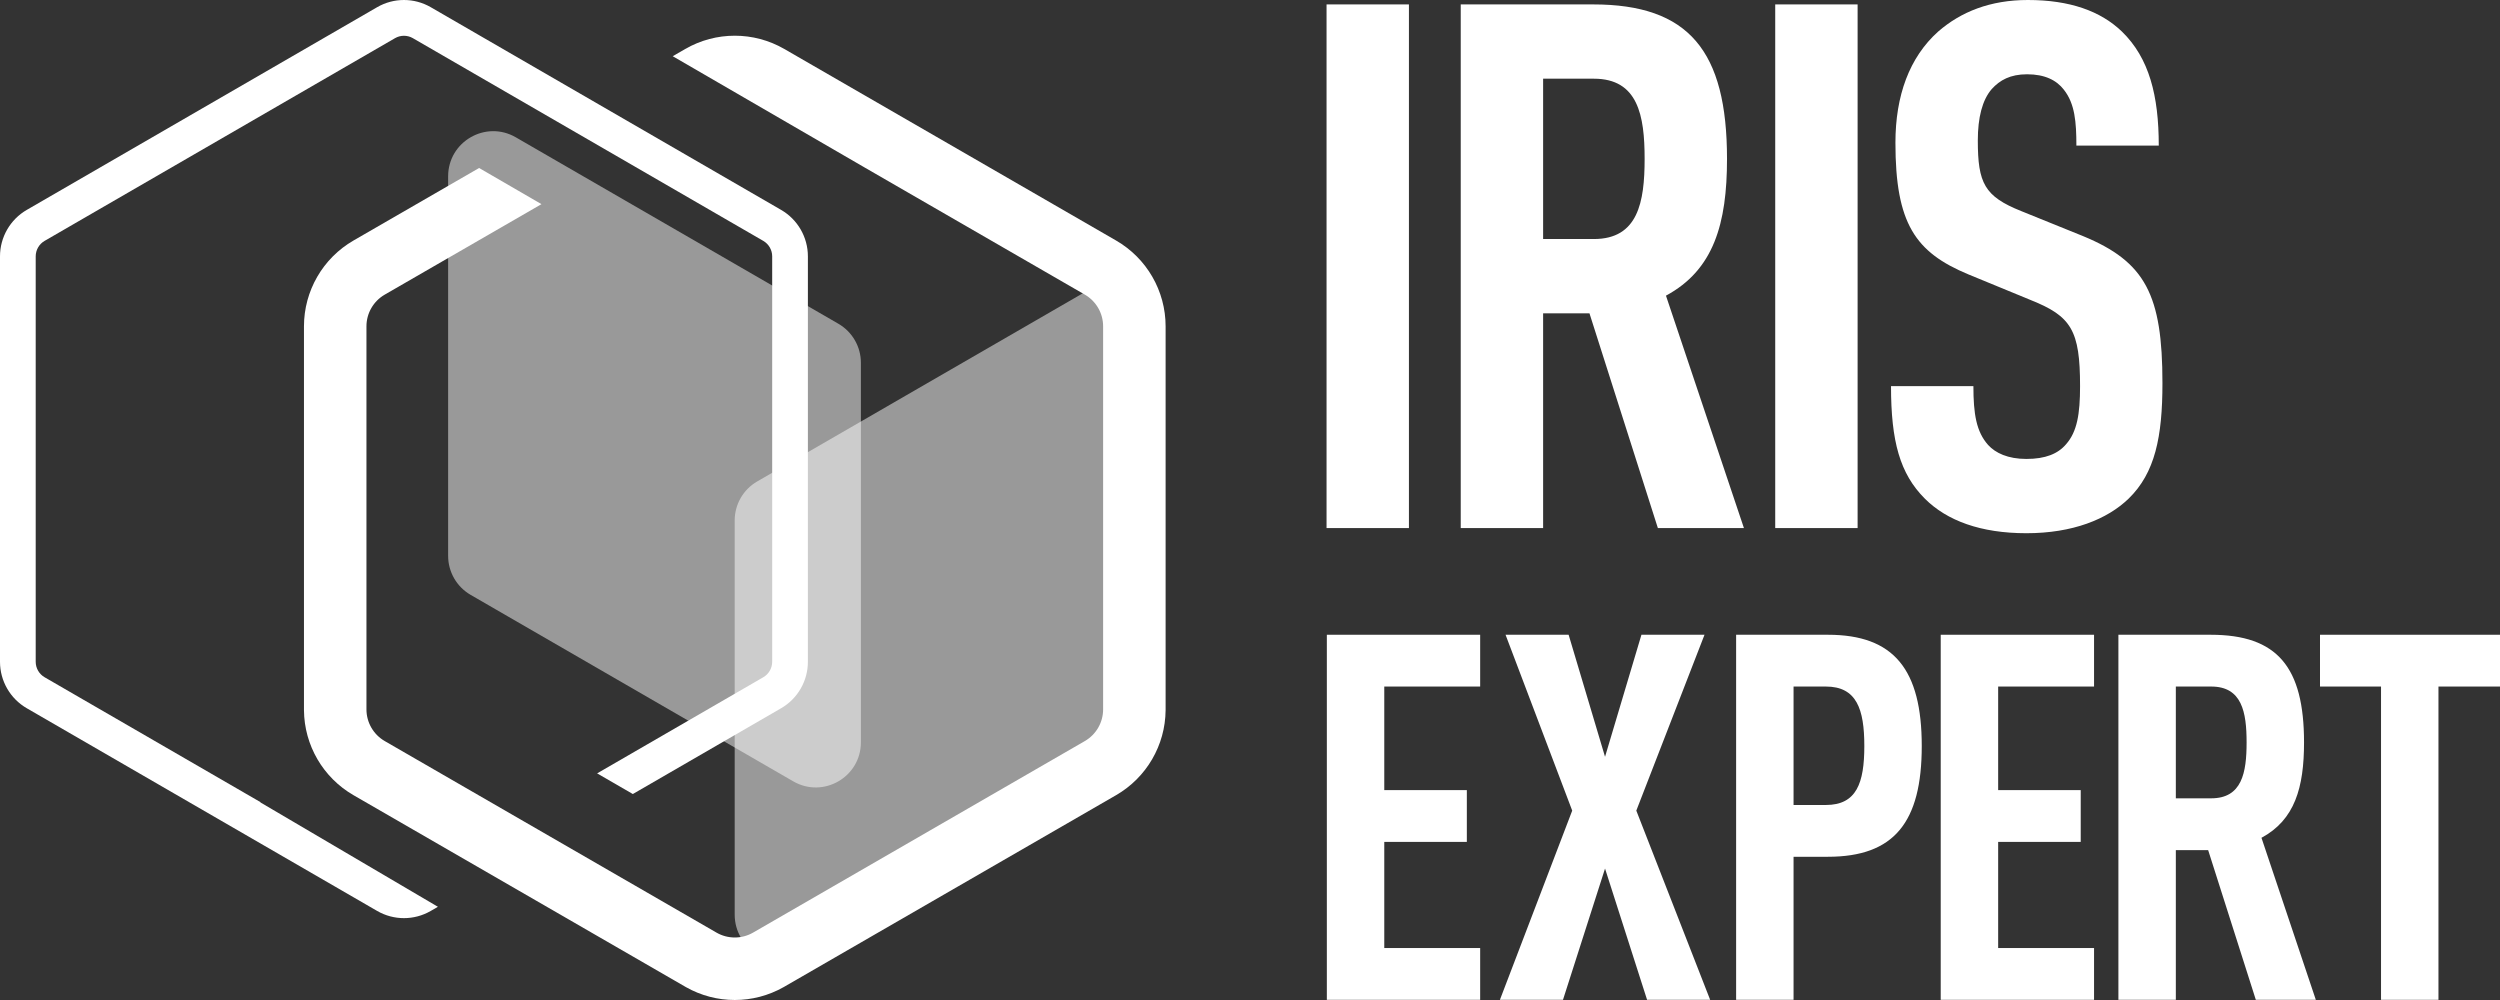
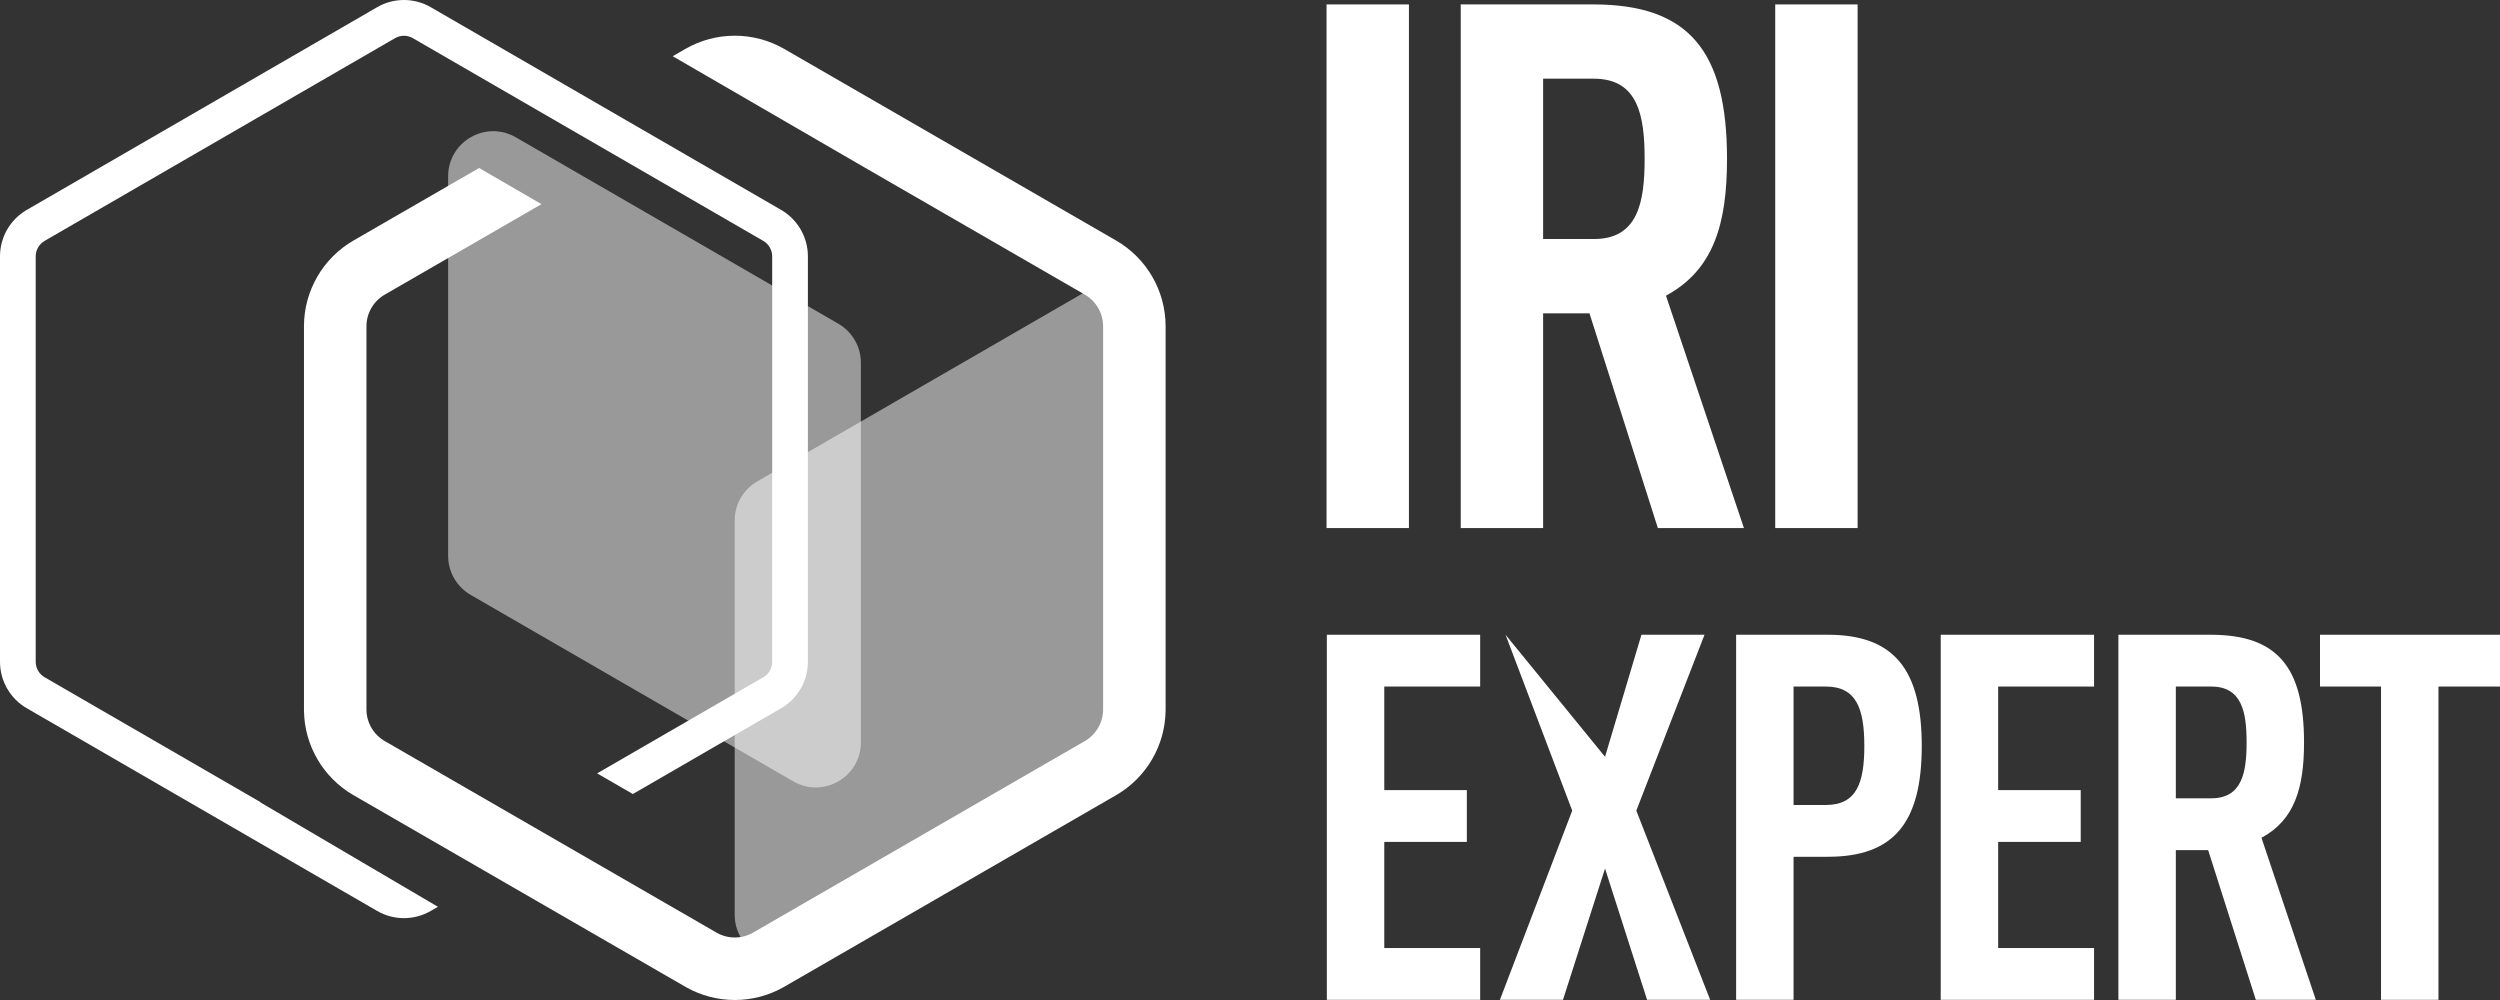
<svg xmlns="http://www.w3.org/2000/svg" width="5601" height="2241" viewBox="0 0 5601 2241" fill="none">
  <rect x="0" y="0" width="5601" height="2241" fill="#333333" stroke="none" />
  <path d="M2599 732.123C2599 654.358 2514.8 605.766 2447.47 644.672L1696.47 1078.6C1665.24 1096.65 1646 1129.98 1646 1166.05V2049.11C1646 2126.88 1730.2 2175.47 1797.53 2136.56L2548.53 1702.63C2579.76 1684.59 2599 1651.25 2599 1615.18V732.123Z" fill="white" fill-opacity="0.5" />
  <path d="M1535.22 109.742C1603.9 70.086 1688.53 70.086 1757.22 109.742L2500.43 538.838C2569.12 578.494 2611.43 651.783 2611.43 731.096V1589.29L2611.42 1591.14C2610.77 1669.74 2568.58 1742.2 2500.43 1781.54L1757.22 2210.64L1755.6 2211.56C1687.75 2249.99 1604.69 2249.99 1536.83 2211.56L1535.22 2210.64L792 1781.54C723.85 1742.2 681.663 1669.74 681.008 1591.14L681 1589.29V731.096C681 651.783 723.313 578.494 792 538.838V538.837L1073.38 376.38L1213.08 457.385L862 660.081C836.629 674.729 821 701.8 821 731.096V1589.29C821 1618.58 836.629 1645.65 862 1660.3L1605.22 2089.4C1630.59 2104.04 1661.85 2104.04 1687.22 2089.4L2430.43 1660.3C2455.8 1645.65 2471.43 1618.58 2471.43 1589.29V731.096C2471.43 701.8 2455.8 674.729 2430.43 660.081L1938.58 376.11L1507.15 125.944L1535.22 109.742Z" fill="white" />
  <path d="M1004 395.034C1004 317.263 1088.21 268.672 1155.54 307.59L1878.3 725.336C1909.52 743.384 1928.75 776.714 1928.75 812.78V1663.08C1928.75 1740.85 1844.54 1789.44 1777.21 1750.53L1054.46 1332.78C1023.23 1314.73 1004 1281.4 1004 1245.34V395.034Z" fill="white" fill-opacity="0.5" />
  <path d="M1810 574.361L1810 1482.64C1810 1525.59 1787.13 1565.28 1750.01 1586.75L1417.79 1778.95L1337.8 1732.67L1710.02 1517.34C1722.39 1510.19 1730.01 1496.96 1730.01 1482.64L1730.01 574.361C1730.01 560.044 1722.39 546.814 1710.02 539.656L924.997 85.517C912.623 78.358 897.377 78.358 885.003 85.517L99.984 539.656C87.61 546.814 79.987 560.044 79.987 574.361L79.987 1482.64C79.987 1496.96 87.61 1510.19 99.984 1517.34L582.948 1796.74L583.832 1797.94L981.091 2031.58L964.991 2040.89C927.868 2062.37 882.132 2062.37 845.009 2040.89L59.991 1586.75C22.868 1565.28 -4.52475e-05 1525.59 1.45496e-10 1482.64V574.361C-6.39053e-05 531.41 22.868 491.721 59.991 470.246L845.009 16.107C882.131 -5.369 927.868 -5.369 964.99 16.107L1750.01 470.246C1787.13 491.721 1810 531.41 1810 574.361Z" fill="white" />
  <path d="M3156.57 1183.09H2972V9.887H3156.57V1183.09Z" fill="white" />
  <path d="M3907.1 1183.09H3714.29L3561.03 701.942H3457.2V1183.09H3272.63V9.887H3569.27C3783.5 9.887 3869.2 113.695 3869.2 355.914C3869.2 500.916 3839.53 604.725 3732.42 662.396L3907.1 1183.09ZM3684.62 355.914C3684.62 258.697 3669.79 176.309 3570.91 176.309H3457.2V535.519H3570.91C3669.79 535.519 3684.62 453.132 3684.62 355.914Z" fill="white" />
  <path d="M4161.78 1183.09H3977.21V9.887H4161.78V1183.09Z" fill="white" />
-   <path d="M4844.74 858.478C4844.74 978.764 4828.26 1059.5 4768.93 1117.18C4721.14 1163.31 4643.69 1194.62 4539.86 1194.62C4437.69 1194.62 4361.88 1166.61 4312.44 1117.18C4256.41 1061.15 4236.63 988.651 4236.63 865.069H4421.21C4421.21 927.684 4427.8 967.23 4454.17 996.89C4470.65 1015.01 4498.66 1028.2 4539.86 1028.2C4582.71 1028.2 4610.73 1016.66 4628.85 995.242C4653.57 967.23 4660.17 927.684 4660.17 865.069C4660.17 739.84 4640.39 708.533 4549.75 672.283L4409.67 614.611C4291.02 565.179 4246.52 500.916 4246.52 319.664C4246.52 214.208 4277.83 128.525 4342.11 70.853C4393.19 26.364 4459.11 0 4543.16 0C4637.09 0 4706.31 24.716 4754.1 70.853C4815.08 130.172 4836.5 214.208 4836.5 326.255H4651.93C4651.93 273.527 4648.63 232.333 4623.91 201.026C4607.43 179.605 4581.06 166.423 4541.51 166.423C4503.61 166.423 4480.54 179.605 4462.41 199.378C4440.98 224.094 4431.1 263.64 4431.1 314.721C4431.1 410.29 4445.93 439.95 4528.33 472.905L4666.76 528.928C4806.84 586.599 4844.74 660.748 4844.74 858.478Z" fill="white" />
  <path d="M3316.17 2240H2972.66V1422.11H3316.17V1538.13H3101.33V1770.17H3286.3V1886.19H3101.33V2123.98H3316.17V2240Z" fill="white" />
-   <path d="M3831.43 2240H3690.12L3595.91 1945.93L3501.7 2240H3360.39L3522.38 1816.12L3373.03 1422.11H3514.34L3595.91 1695.51L3677.48 1422.11H3818.79L3665.99 1816.12L3831.43 2240Z" fill="white" />
+   <path d="M3831.43 2240H3690.12L3595.91 1945.93L3501.7 2240H3360.39L3522.38 1816.12L3373.03 1422.11L3595.91 1695.51L3677.48 1422.11H3818.79L3665.99 1816.12L3831.43 2240Z" fill="white" />
  <path d="M4305.5 1671.38C4305.5 1842.54 4243.46 1919.51 4095.26 1919.51H4018.28V2240H3889.61V1422.11H4095.26C4243.46 1422.11 4305.5 1500.23 4305.5 1671.38ZM4176.83 1671.38C4176.83 1588.68 4159.6 1538.13 4090.66 1538.13H4018.28V1803.49H4090.66C4159.6 1803.49 4176.83 1754.09 4176.83 1671.38Z" fill="white" />
  <path d="M4691.51 2240H4347.99V1422.11H4691.51V1538.13H4476.67V1770.17H4661.64V1886.19H4476.67V2123.98H4691.51V2240Z" fill="white" />
  <path d="M5188.38 2240H5053.96L4947.12 1904.57H4874.74V2240H4746.06V1422.11H4952.86C5102.22 1422.11 5161.96 1494.48 5161.96 1663.34C5161.96 1764.43 5141.28 1836.8 5066.6 1877.01L5188.38 2240ZM5033.28 1663.34C5033.28 1595.57 5022.94 1538.13 4954.01 1538.13H4874.74V1788.55H4954.01C5022.94 1788.55 5033.28 1731.12 5033.28 1663.34Z" fill="white" />
  <path d="M5601 1538.13H5463.13V2240H5334.46V1538.13H5197.74V1422.11H5601V1538.13Z" fill="white" />
</svg>